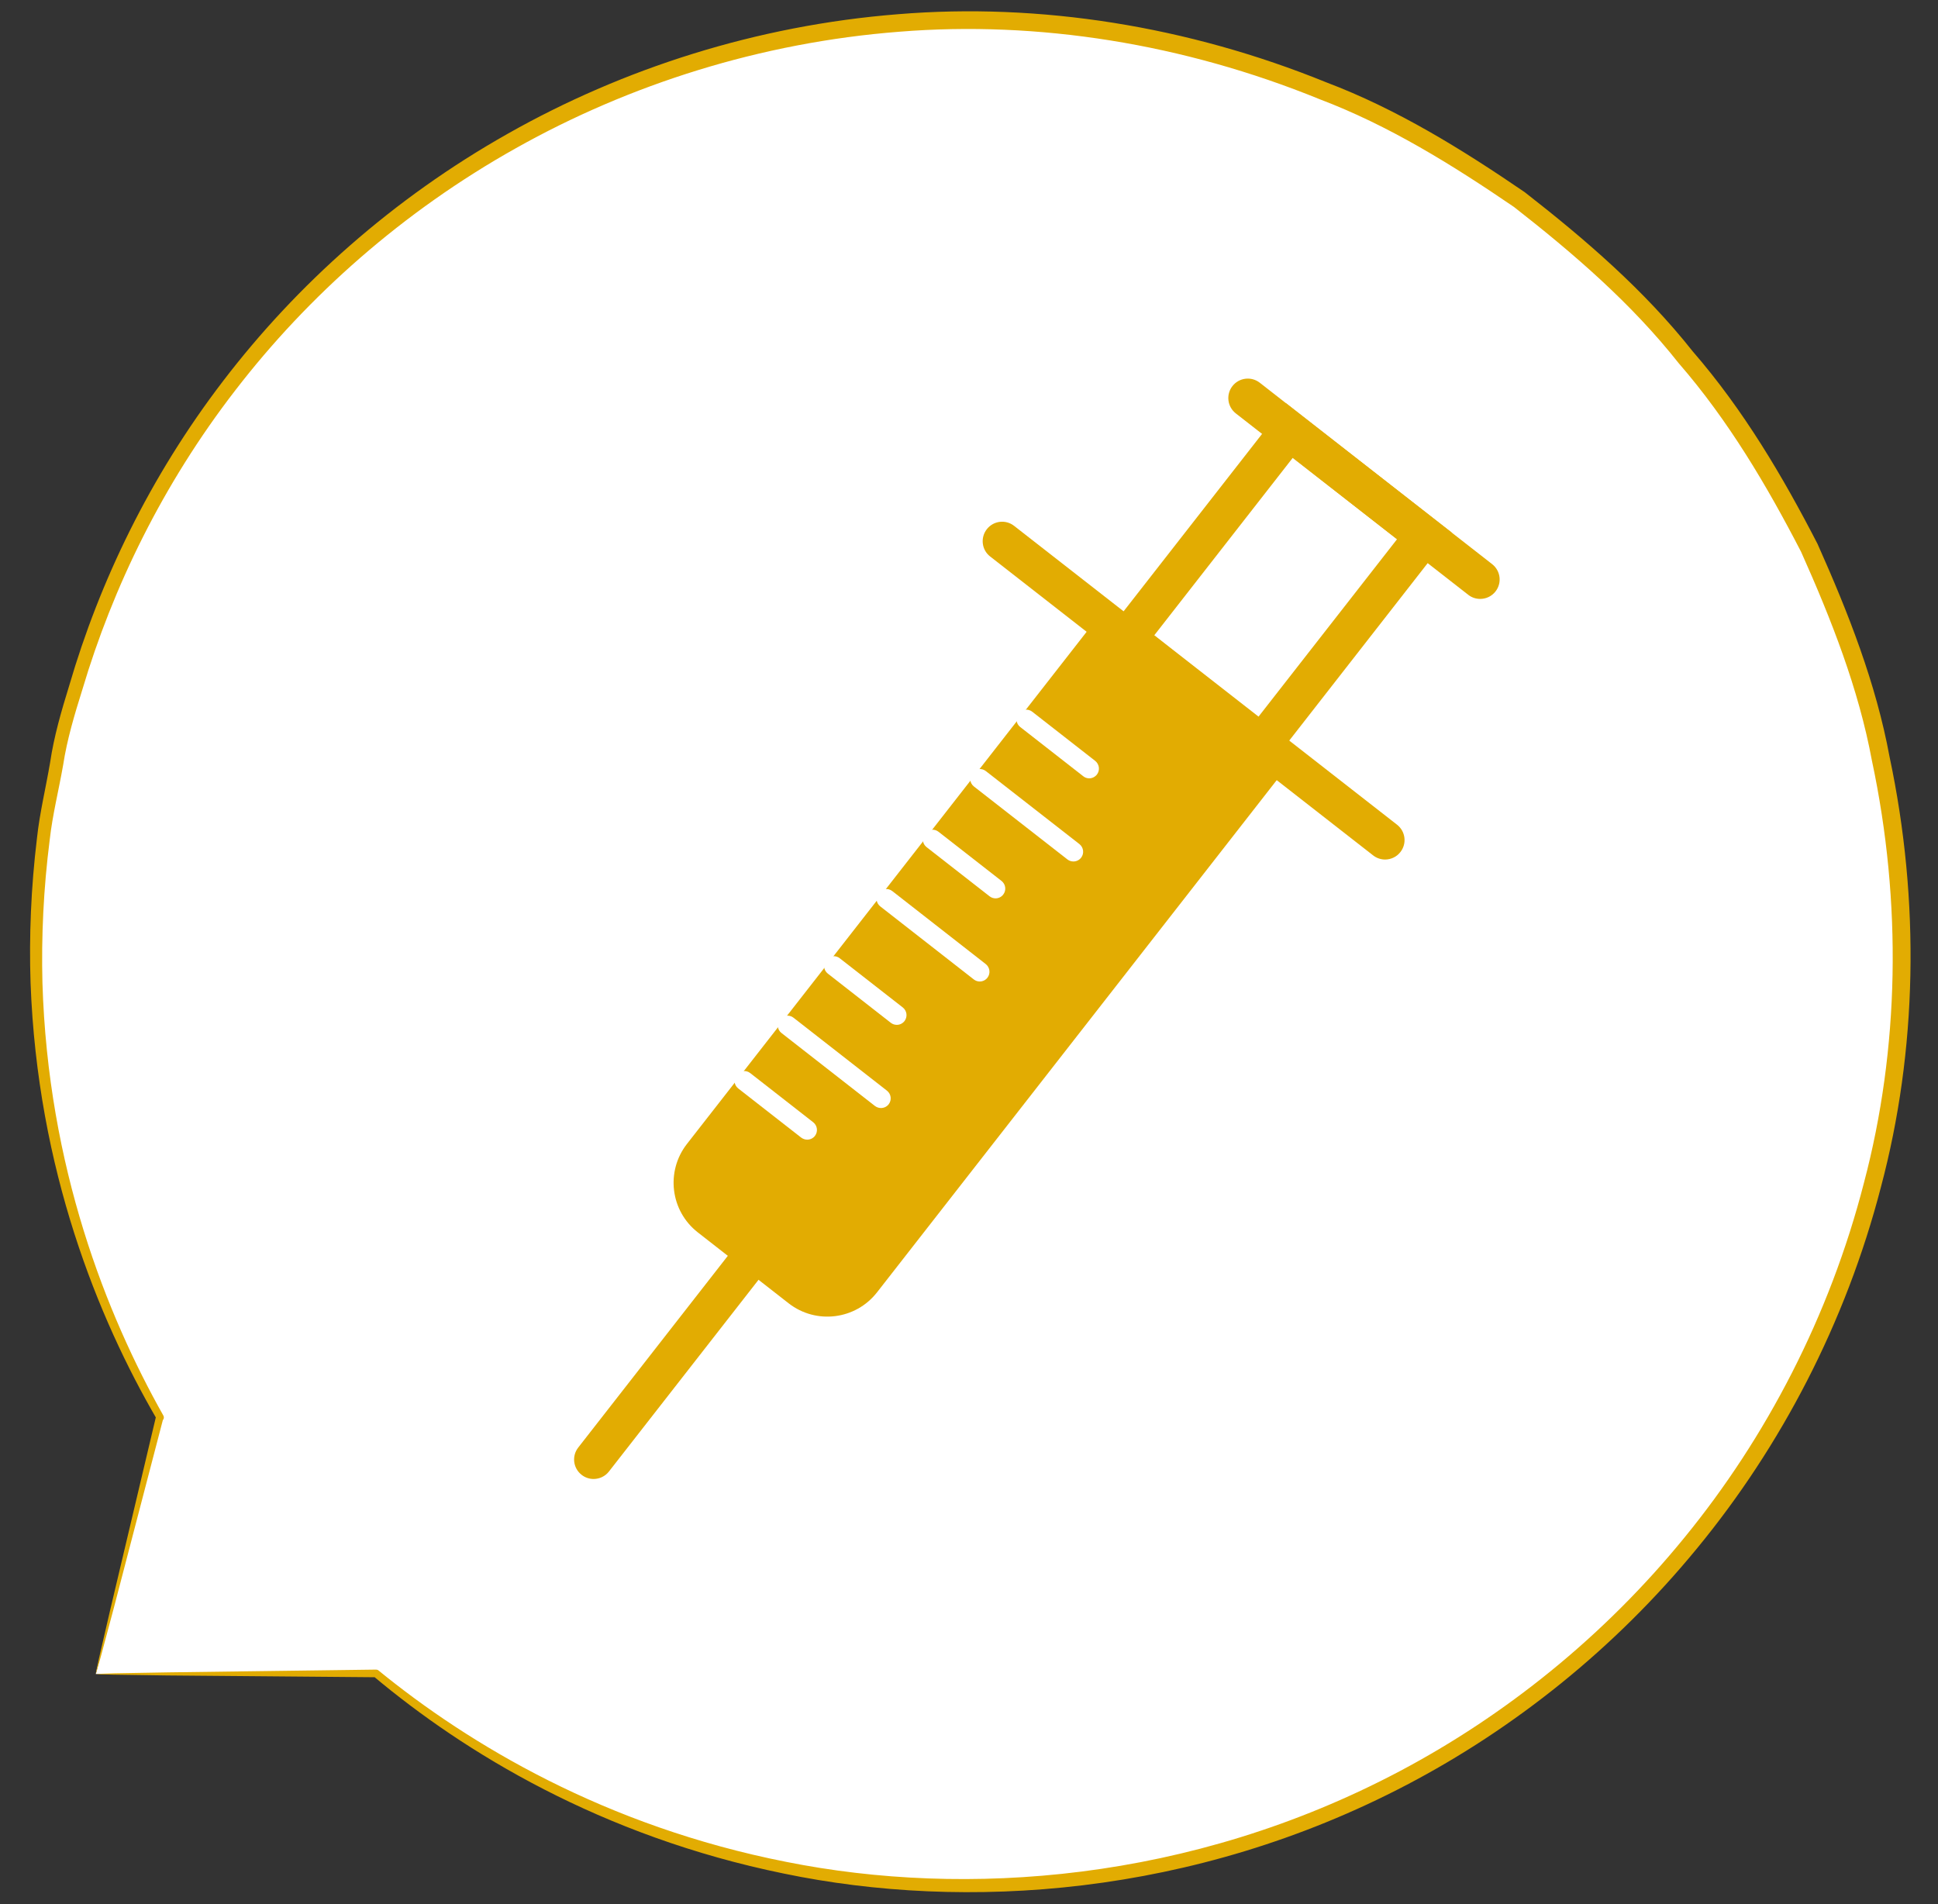
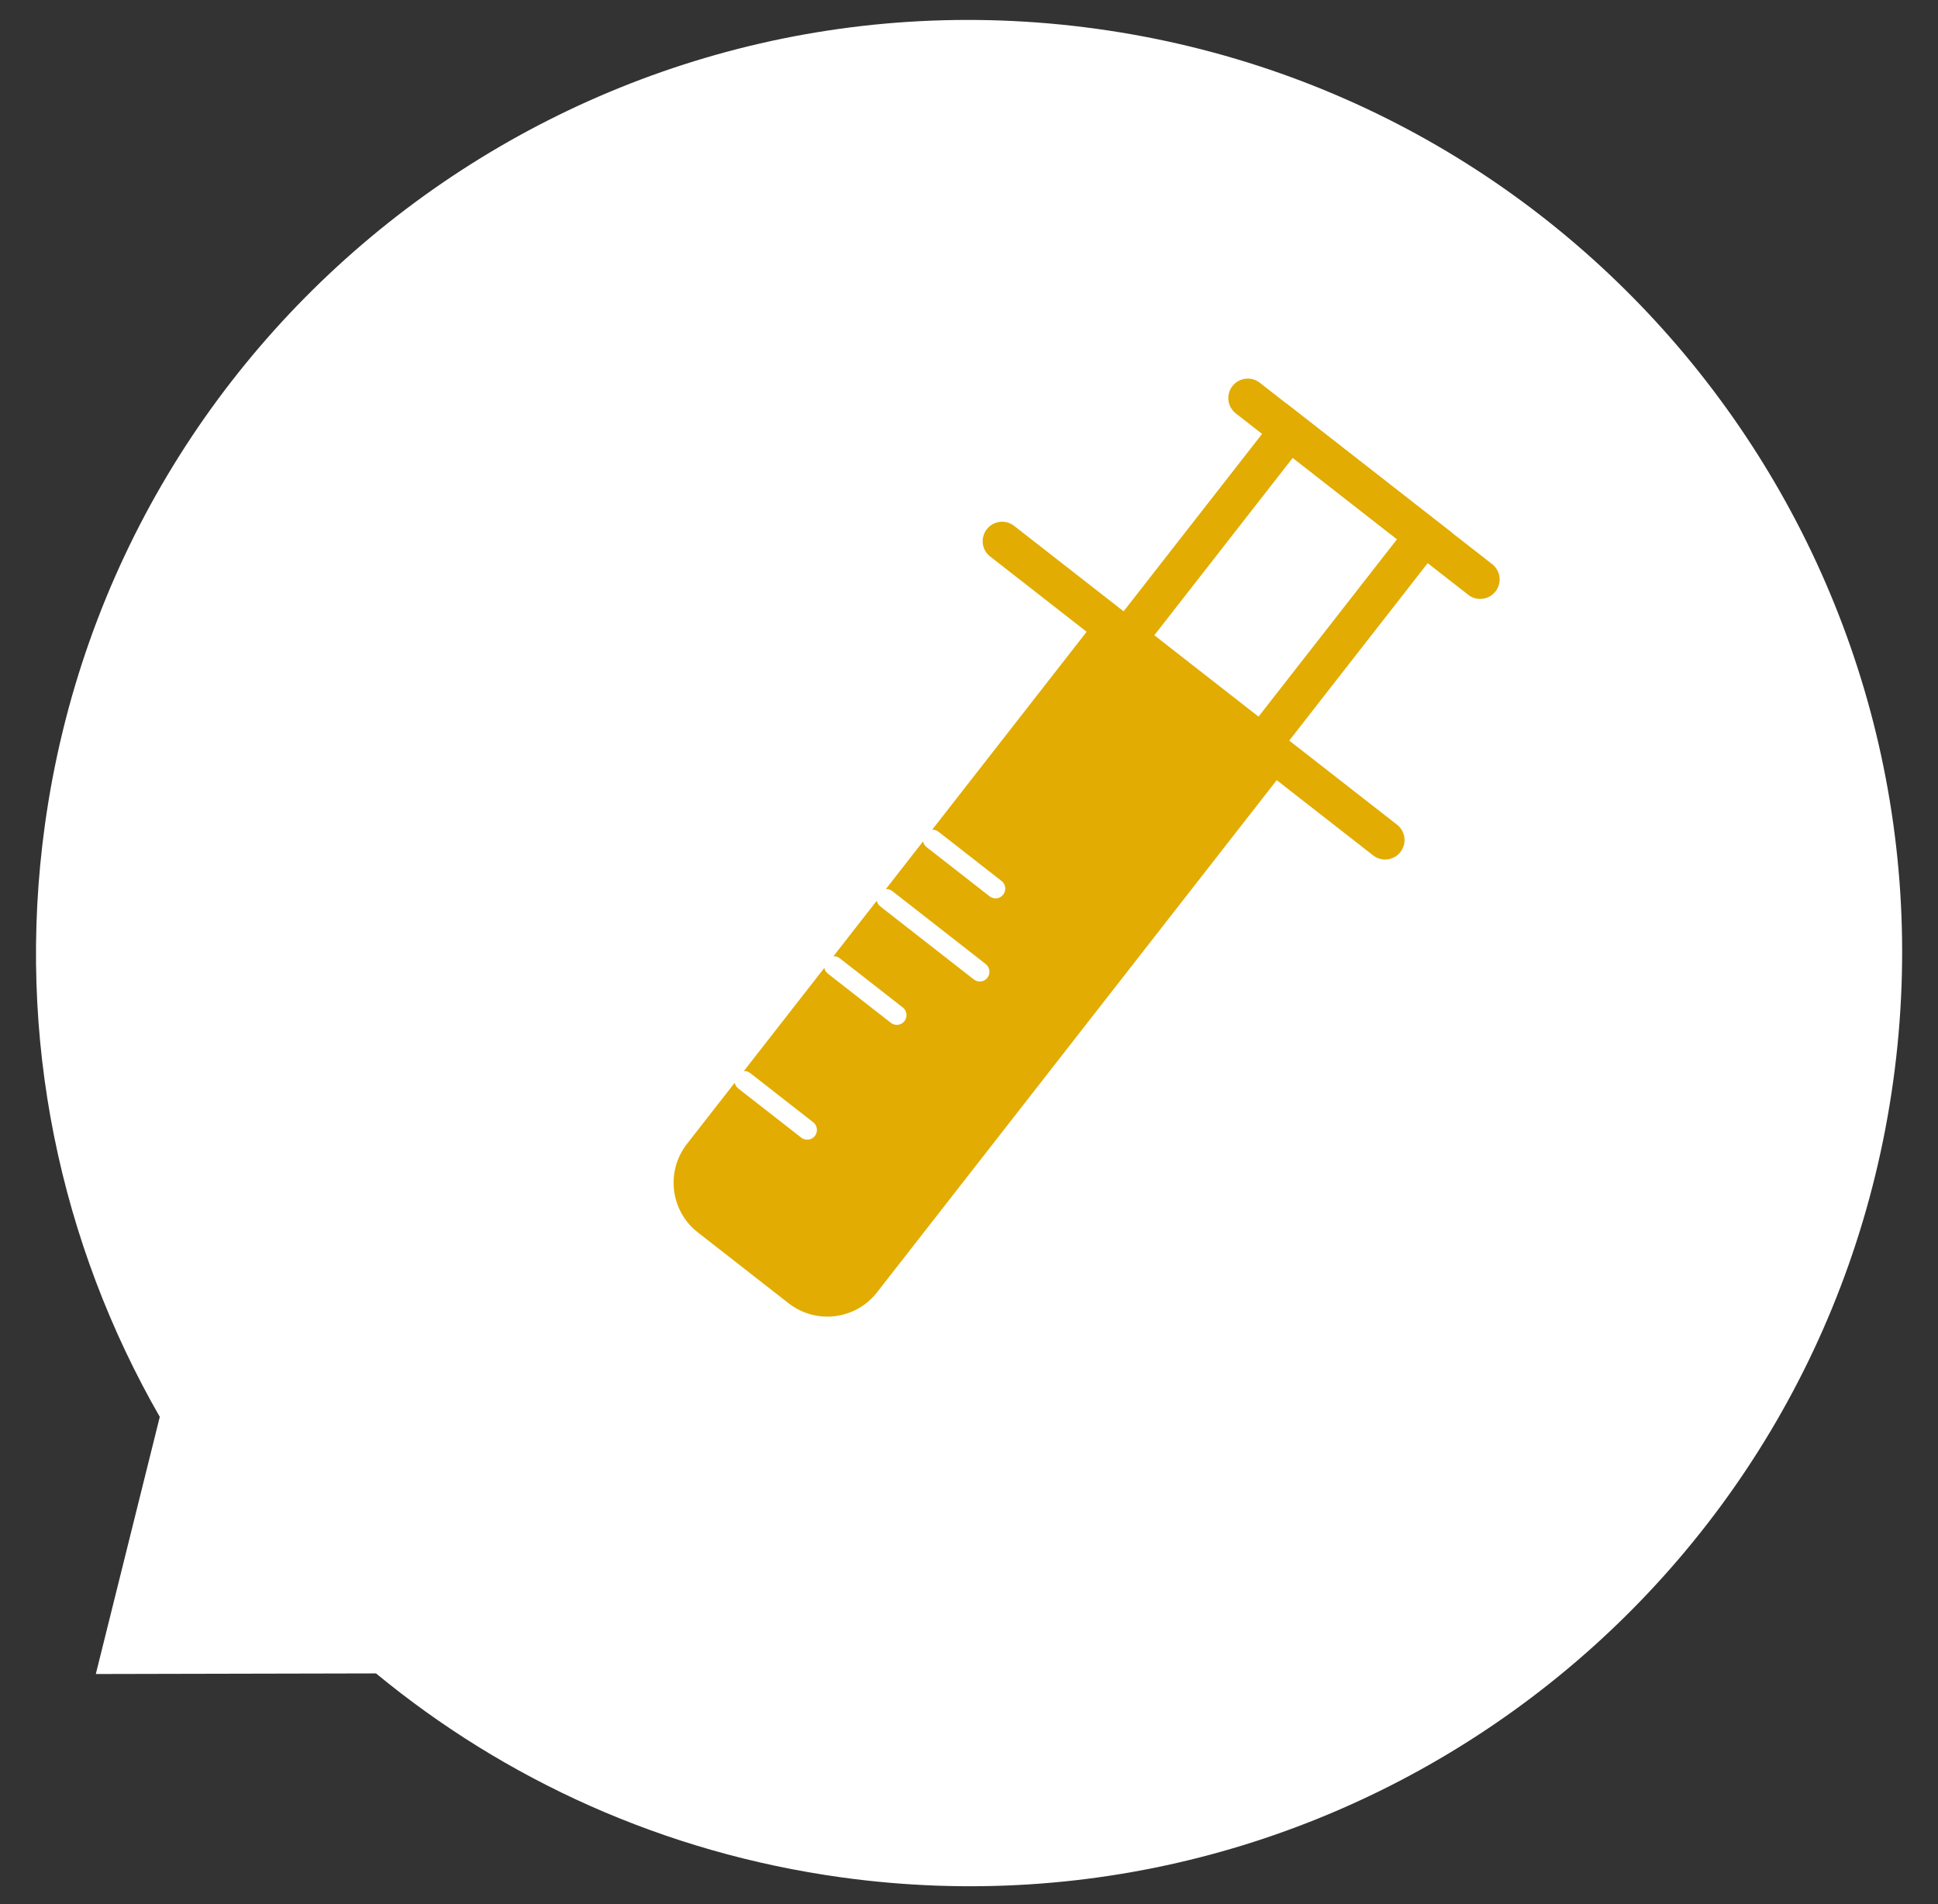
<svg xmlns="http://www.w3.org/2000/svg" width="57" height="56" viewBox="0 0 57 56" fill="none">
  <rect x="0" y="0" width="57" height="56" fill="#333333" stroke="none" />
  <path d="M2.818 49.233L11.059 49.215C14.846 52.338 19.517 54.488 24.736 55.212C39.749 57.291 53.603 46.808 55.683 31.795C57.762 16.784 47.278 2.928 32.266 0.849C17.254 -1.23 3.399 9.253 1.32 24.264C0.453 30.533 1.781 36.595 4.709 41.687L4.698 41.676L2.818 49.233Z" fill="white" />
-   <path d="M2.818 49.233C2.818 49.233 2.874 49.055 2.964 48.726C3.058 48.375 3.185 47.892 3.353 47.27C3.689 45.978 4.176 44.113 4.805 41.705L4.622 41.756C4.622 41.756 4.629 41.762 4.632 41.767C4.675 41.81 4.745 41.811 4.787 41.768C4.824 41.732 4.829 41.676 4.806 41.634C3.133 38.666 1.411 34.332 1.248 28.9C1.214 27.55 1.278 26.14 1.463 24.692C1.544 23.966 1.727 23.243 1.857 22.5C1.971 21.751 2.192 21.015 2.426 20.269C3.315 17.282 4.784 14.243 6.923 11.476C9.054 8.71 11.846 6.221 15.178 4.356C18.503 2.488 22.366 1.25 26.451 0.933C30.533 0.603 34.815 1.288 38.81 2.917C40.836 3.683 42.709 4.844 44.529 6.087C46.265 7.444 47.973 8.909 49.372 10.68C50.838 12.367 51.97 14.288 52.973 16.229C53.866 18.224 54.665 20.258 55.056 22.368C55.947 26.554 55.862 30.854 54.823 34.783C53.811 38.719 51.942 42.284 49.546 45.216C47.151 48.156 44.241 50.464 41.174 52.088C35.002 55.356 28.387 55.811 23.125 54.758C17.806 53.71 13.797 51.302 11.132 49.128C11.111 49.111 11.085 49.103 11.061 49.103C8.419 49.138 6.377 49.165 4.968 49.184C4.286 49.196 3.758 49.206 3.376 49.212C3.014 49.22 2.818 49.233 2.818 49.233C2.818 49.233 2.982 49.246 3.331 49.252C3.705 49.257 4.224 49.264 4.892 49.275C6.319 49.287 8.385 49.304 11.06 49.328L10.989 49.302C13.644 51.528 17.674 54.002 23.055 55.102C28.375 56.207 35.096 55.784 41.385 52.487C44.508 50.85 47.477 48.511 49.923 45.525C52.37 42.548 54.284 38.919 55.322 34.91C56.386 30.909 56.481 26.527 55.575 22.257C55.179 20.104 54.365 18.029 53.456 15.995C52.435 14.013 51.28 12.056 49.786 10.334C48.359 8.53 46.62 7.036 44.846 5.653C42.99 4.384 41.078 3.204 39.012 2.423C34.935 0.765 30.57 0.075 26.411 0.418C22.25 0.748 18.316 2.019 14.939 3.93C11.553 5.839 8.72 8.38 6.566 11.2C4.404 14.022 2.925 17.117 2.039 20.153C1.805 20.91 1.587 21.658 1.475 22.419C1.347 23.174 1.167 23.909 1.088 24.644C0.91 26.113 0.854 27.542 0.899 28.91C1.103 34.411 2.889 38.775 4.614 41.741L4.786 41.609C4.782 41.606 4.775 41.598 4.775 41.598C4.733 41.555 4.664 41.554 4.621 41.596C4.606 41.611 4.597 41.63 4.591 41.649C4.011 44.101 3.56 46.001 3.249 47.315C3.107 47.931 2.996 48.408 2.915 48.756C2.843 49.078 2.81 49.239 2.818 49.233Z" fill="#E2AC02" />
  <path d="M37.902 22.494L32.312 18.13L20.203 33.645C19.575 34.452 19.718 35.615 20.523 36.244L23.195 38.33C24.002 38.959 25.164 38.815 25.794 38.009L37.902 22.494Z" fill="#E2AC02" />
-   <path d="M17.458 43.497C17.628 43.497 17.797 43.422 17.91 43.277L23.167 36.54C23.362 36.291 23.317 35.931 23.068 35.737C22.819 35.541 22.459 35.586 22.264 35.835L17.007 42.572C16.812 42.822 16.856 43.18 17.106 43.375C17.211 43.457 17.335 43.497 17.458 43.497Z" fill="#E2AC02" />
  <path d="M40.738 25.279C40.907 25.279 41.077 25.203 41.189 25.058C41.384 24.809 41.339 24.45 41.09 24.255L29.827 15.466C29.578 15.27 29.218 15.315 29.024 15.564C28.829 15.814 28.873 16.174 29.123 16.367L40.386 25.157C40.491 25.239 40.615 25.279 40.738 25.279Z" fill="#E2AC02" />
  <path d="M32.347 18.876L37.824 11.859L42.694 15.66L37.178 22.73L32.347 18.876ZM38.022 13.465L33.946 18.688L36.987 21.113L41.089 15.859L38.022 13.465Z" fill="#E2AC02" />
  <path d="M43.535 17.614C43.704 17.614 43.874 17.539 43.986 17.394C44.181 17.145 44.136 16.786 43.886 16.591L37.052 11.256C36.802 11.061 36.442 11.106 36.248 11.355C36.054 11.604 36.098 11.963 36.347 12.158L43.182 17.492C43.287 17.575 43.411 17.614 43.535 17.614Z" fill="#E2AC02" />
  <path d="M23.742 33.517C23.827 33.517 23.911 33.48 23.968 33.408C24.065 33.282 24.042 33.103 23.918 33.006L22.065 31.559C21.942 31.463 21.76 31.485 21.663 31.609C21.566 31.734 21.588 31.912 21.712 32.011L23.566 33.458C23.619 33.497 23.681 33.517 23.742 33.517Z" fill="white" />
  <path d="M26.377 30.141C26.461 30.141 26.545 30.103 26.602 30.031C26.699 29.906 26.677 29.727 26.552 29.629L24.699 28.183C24.576 28.084 24.395 28.108 24.298 28.232C24.2 28.358 24.224 28.537 24.348 28.634L26.201 30.081C26.254 30.122 26.316 30.141 26.377 30.141Z" fill="white" />
-   <path d="M25.91 32.587C25.996 32.587 26.08 32.55 26.137 32.478C26.234 32.352 26.211 32.174 26.087 32.077L23.337 29.93C23.213 29.833 23.034 29.856 22.935 29.98C22.838 30.104 22.861 30.285 22.985 30.381L25.735 32.528C25.788 32.567 25.85 32.587 25.91 32.587Z" fill="white" />
  <path d="M29.281 26.421C29.365 26.421 29.45 26.383 29.506 26.31C29.604 26.186 29.581 26.005 29.456 25.908L27.603 24.462C27.479 24.365 27.301 24.387 27.202 24.512C27.105 24.636 27.127 24.817 27.252 24.914L29.105 26.36C29.158 26.401 29.22 26.421 29.281 26.421Z" fill="white" />
  <path d="M28.816 28.866C28.901 28.866 28.985 28.828 29.042 28.755C29.139 28.631 29.116 28.451 28.992 28.353L26.243 26.206C26.118 26.109 25.939 26.132 25.841 26.256C25.743 26.381 25.767 26.561 25.891 26.658L28.641 28.805C28.692 28.846 28.755 28.866 28.816 28.866Z" fill="white" />
-   <path d="M32.036 22.891C32.12 22.891 32.204 22.852 32.262 22.78C32.358 22.656 32.336 22.477 32.212 22.378L30.359 20.931C30.235 20.834 30.055 20.857 29.957 20.981C29.859 21.105 29.883 21.286 30.007 21.382L31.86 22.829C31.911 22.871 31.973 22.891 32.036 22.891Z" fill="white" />
-   <path d="M31.571 25.336C31.656 25.336 31.74 25.298 31.797 25.226C31.894 25.102 31.871 24.922 31.747 24.824L28.996 22.678C28.872 22.58 28.693 22.603 28.594 22.727C28.498 22.852 28.52 23.032 28.644 23.13L31.395 25.276C31.447 25.317 31.509 25.336 31.571 25.336Z" fill="white" />
</svg>